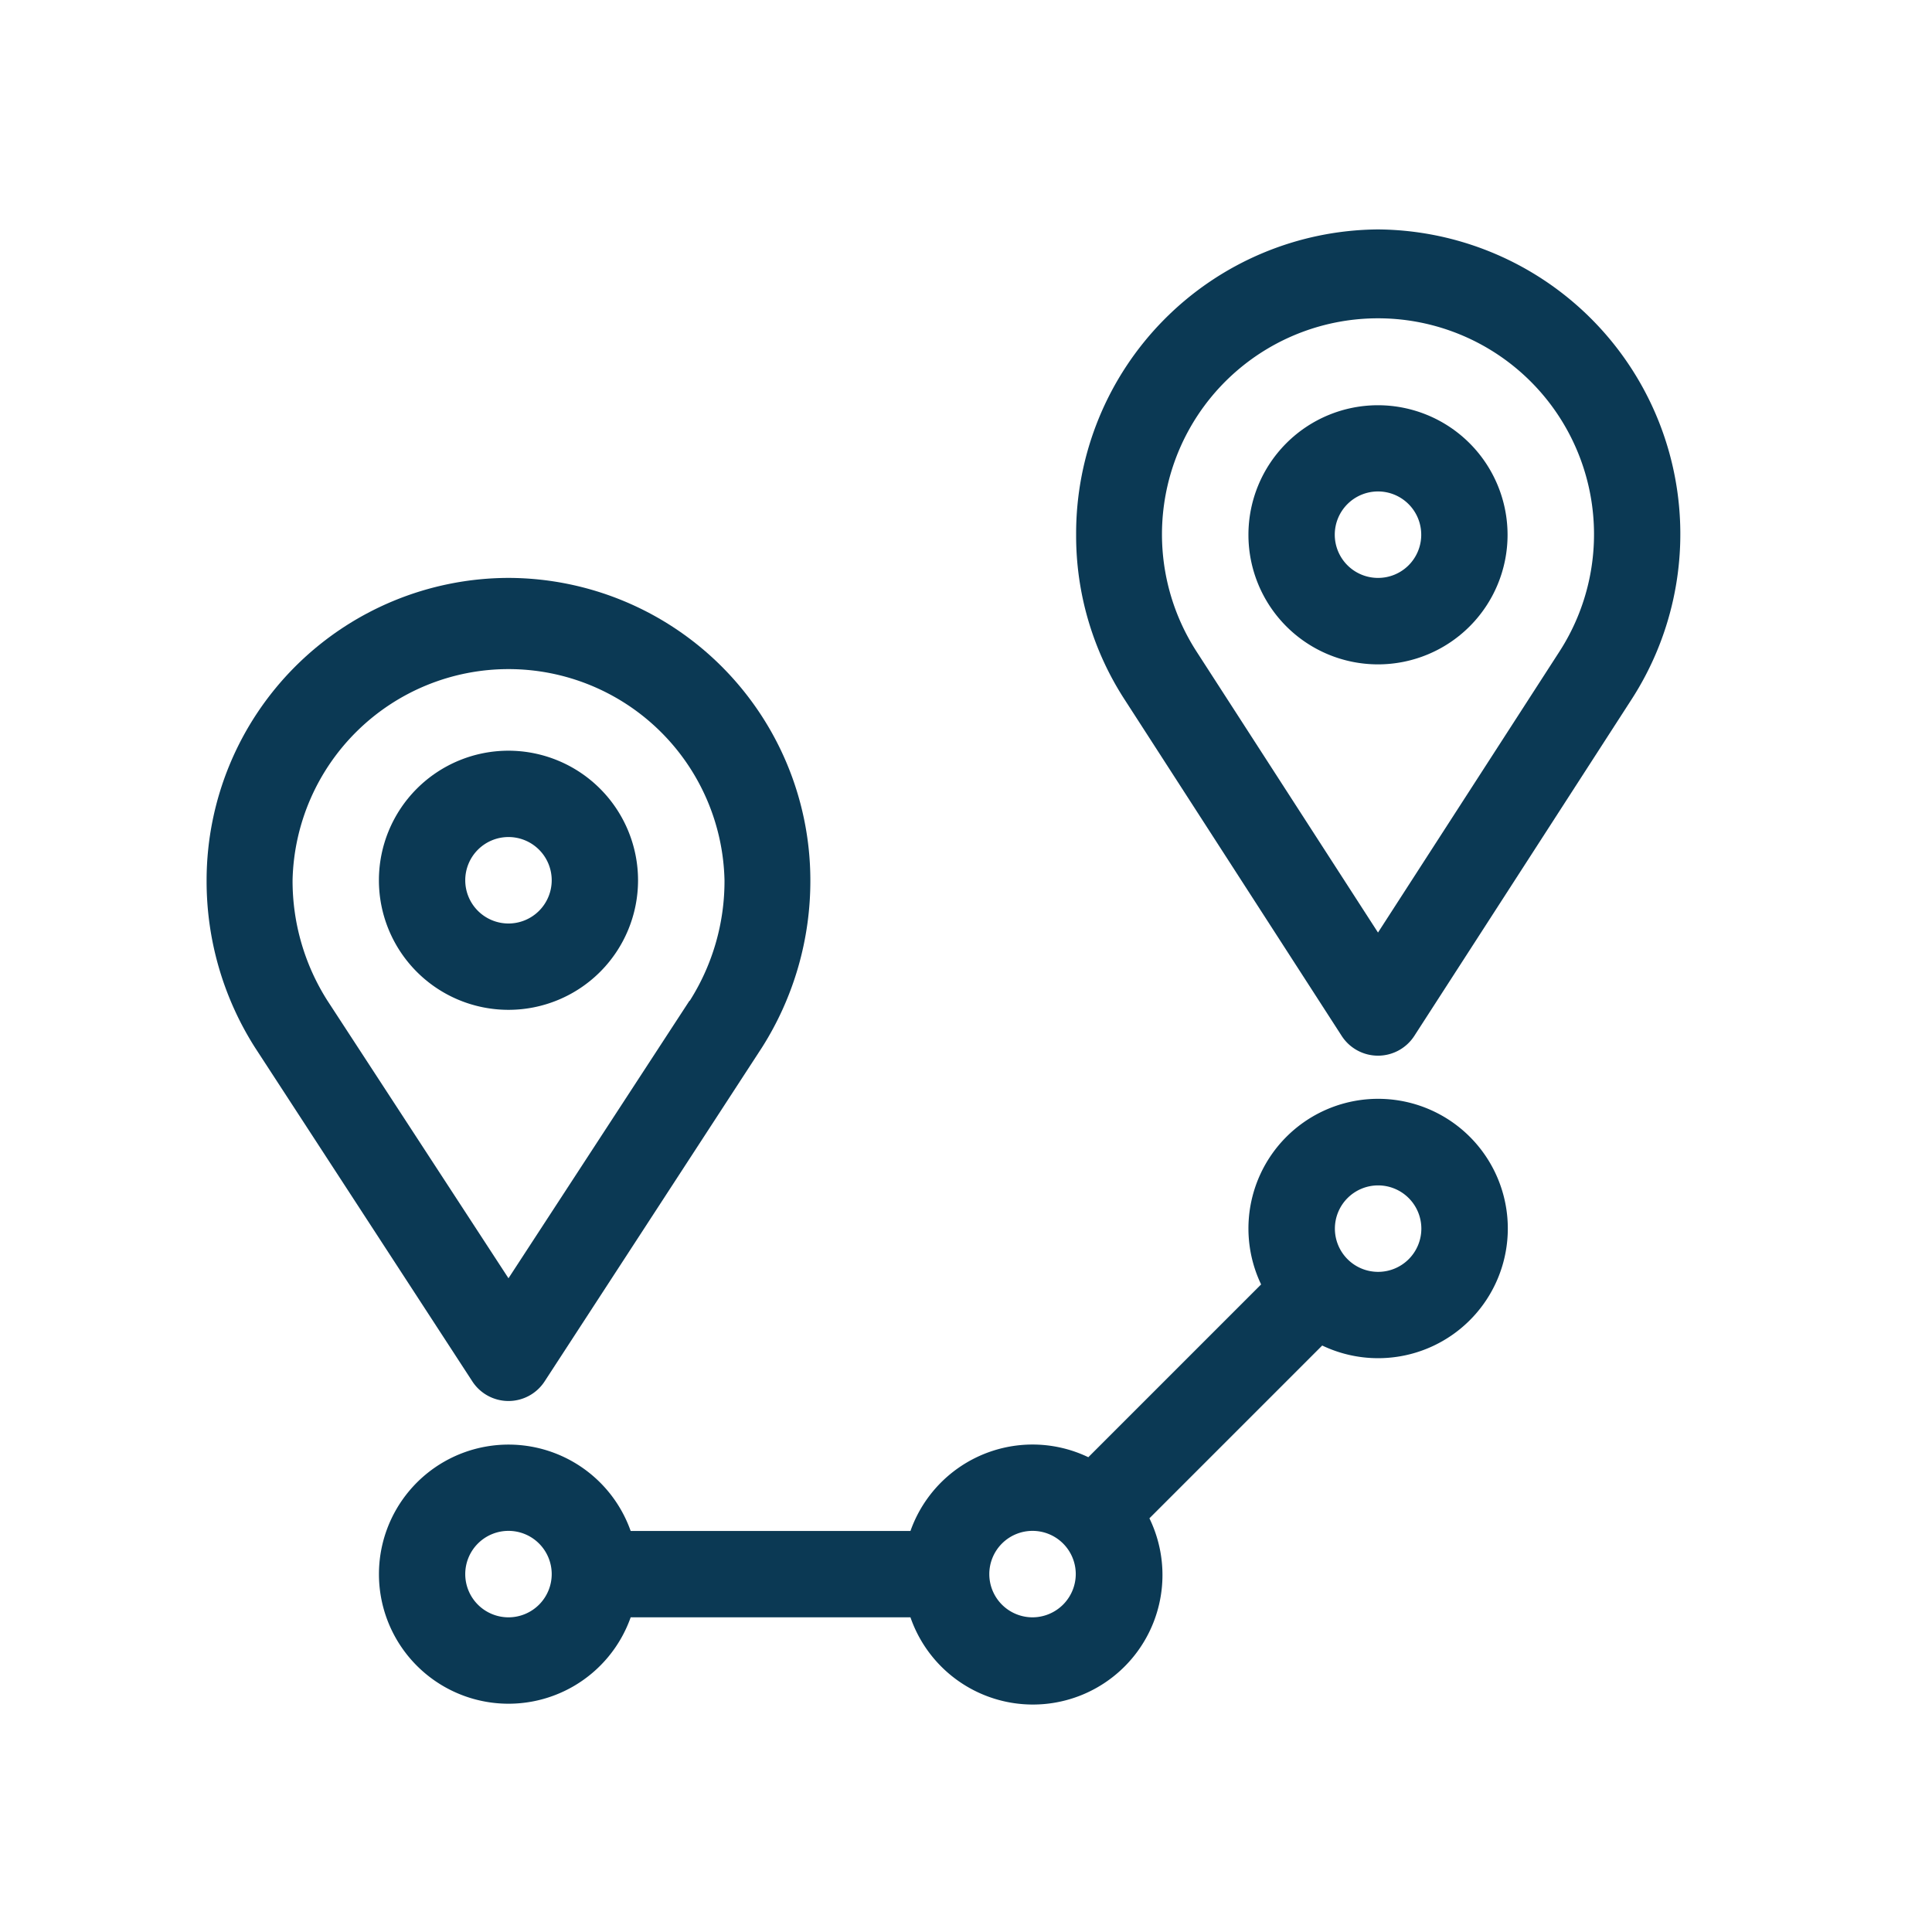
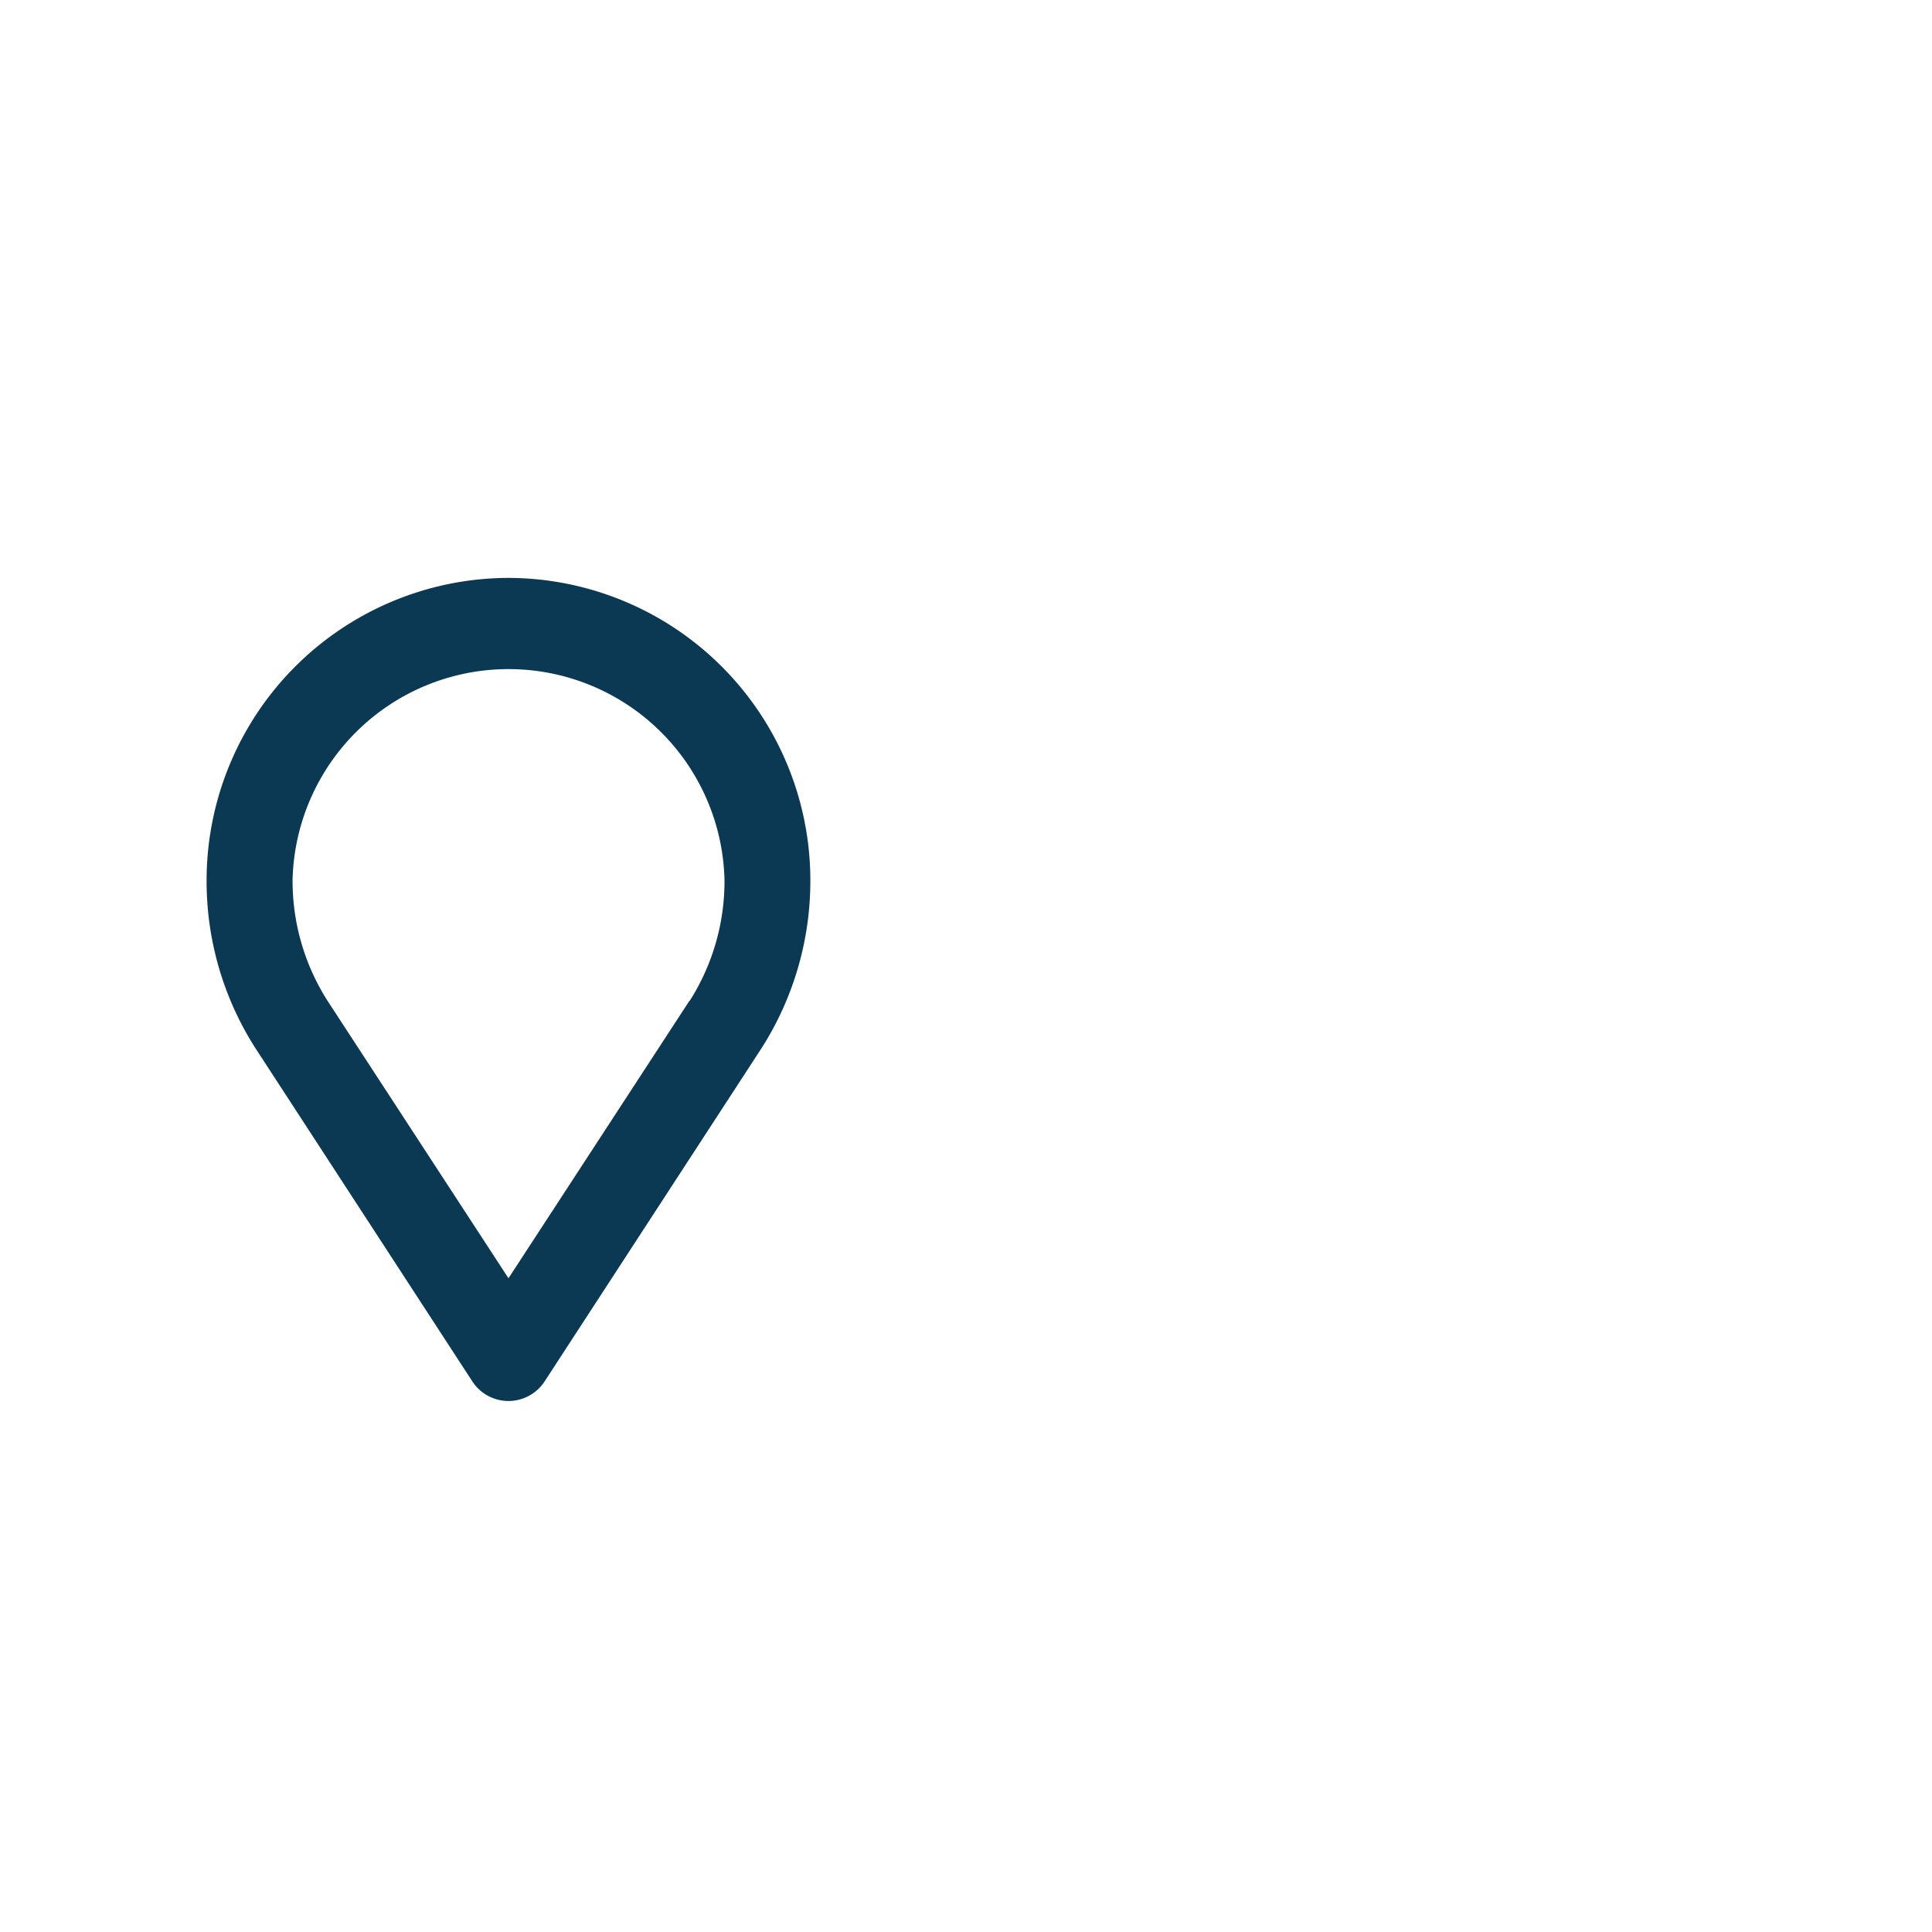
<svg xmlns="http://www.w3.org/2000/svg" id="Layer_1" data-name="Layer 1" viewBox="0 0 160 160">
  <defs>
    <style>.cls-1{fill:#0b3954;}</style>
  </defs>
  <title>Home</title>
-   <path class="cls-1" d="M85.51,119.63a10.73,10.73,0,0,0-10.11,7.16H52.23a10.73,10.73,0,1,0,0,7.15H75.4a10.73,10.73,0,1,0,19.79-8.2l14.31-14.31a10.74,10.74,0,1,0-5.06-5.06L90.13,120.68a10.69,10.69,0,0,0-4.62-1.05Zm-43.4,14.31a3.58,3.58,0,1,1,3.58-3.58,3.58,3.58,0,0,1-3.58,3.58Zm43.4,0a3.58,3.58,0,1,1,3.58-3.58,3.59,3.59,0,0,1-3.58,3.58Zm28.61-35.77a3.58,3.58,0,1,1-3.57,3.58,3.58,3.58,0,0,1,3.57-3.58Zm0,0" />
  <path class="cls-1" d="M42.11,47.86a25.06,25.06,0,0,0-25,25,25.65,25.65,0,0,0,4,13.88l18,27.65a3.57,3.57,0,0,0,6,0l18-27.65a25.74,25.74,0,0,0,4-13.88,25.06,25.06,0,0,0-25-25Zm15,35-15,23-15-23a18.47,18.47,0,0,1-2.88-10A17.89,17.89,0,0,1,60,72.9a18.48,18.48,0,0,1-2.89,10Zm0,0" />
-   <path class="cls-1" d="M42.11,62.17A10.73,10.73,0,1,0,52.84,72.9,10.74,10.74,0,0,0,42.11,62.17Zm0,14.31a3.58,3.58,0,1,1,3.58-3.58,3.58,3.58,0,0,1-3.58,3.58Zm0,0" />
-   <path class="cls-1" d="M114.12,19a25.19,25.19,0,0,0-25,25.28,24.93,24.93,0,0,0,4,13.63l18,27.89a3.58,3.58,0,0,0,6,0l18-27.88a25.23,25.23,0,0,0-21-38.92Zm15,35-15,23.23L99.12,54a17.89,17.89,0,1,1,30,0Zm0,0" />
-   <path class="cls-1" d="M114.12,33.56a10.73,10.73,0,1,0,10.73,10.73,10.74,10.74,0,0,0-10.73-10.73Zm0,14.3a3.58,3.58,0,1,1,3.58-3.57,3.57,3.57,0,0,1-3.58,3.57Zm0,0" />
</svg>